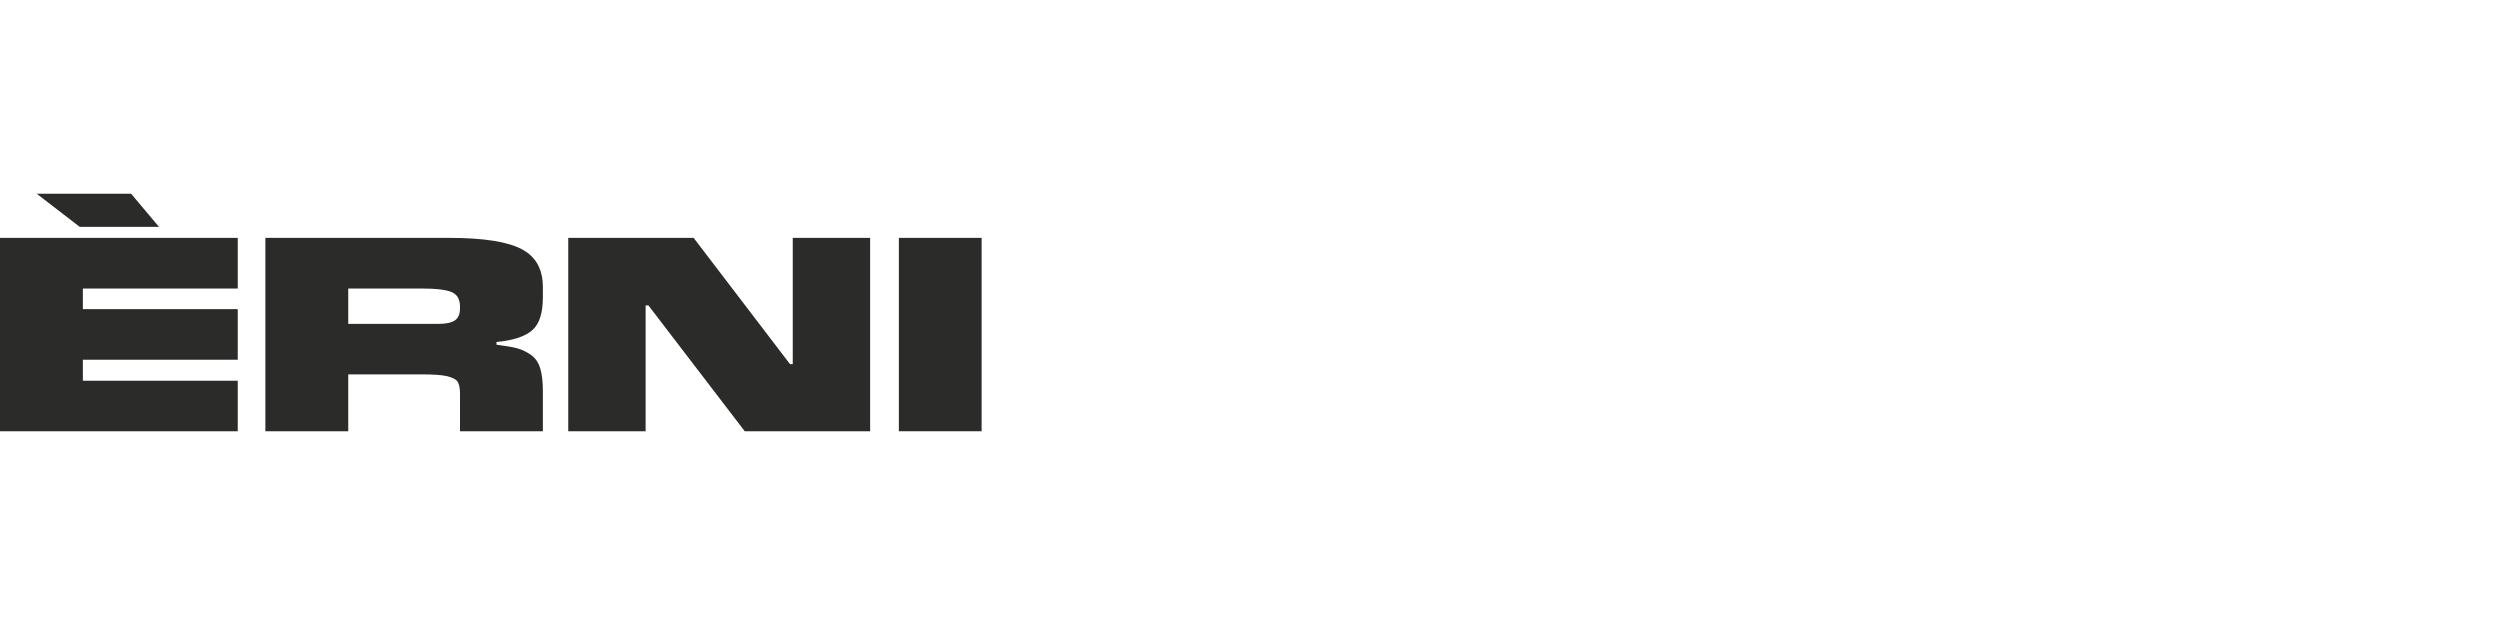
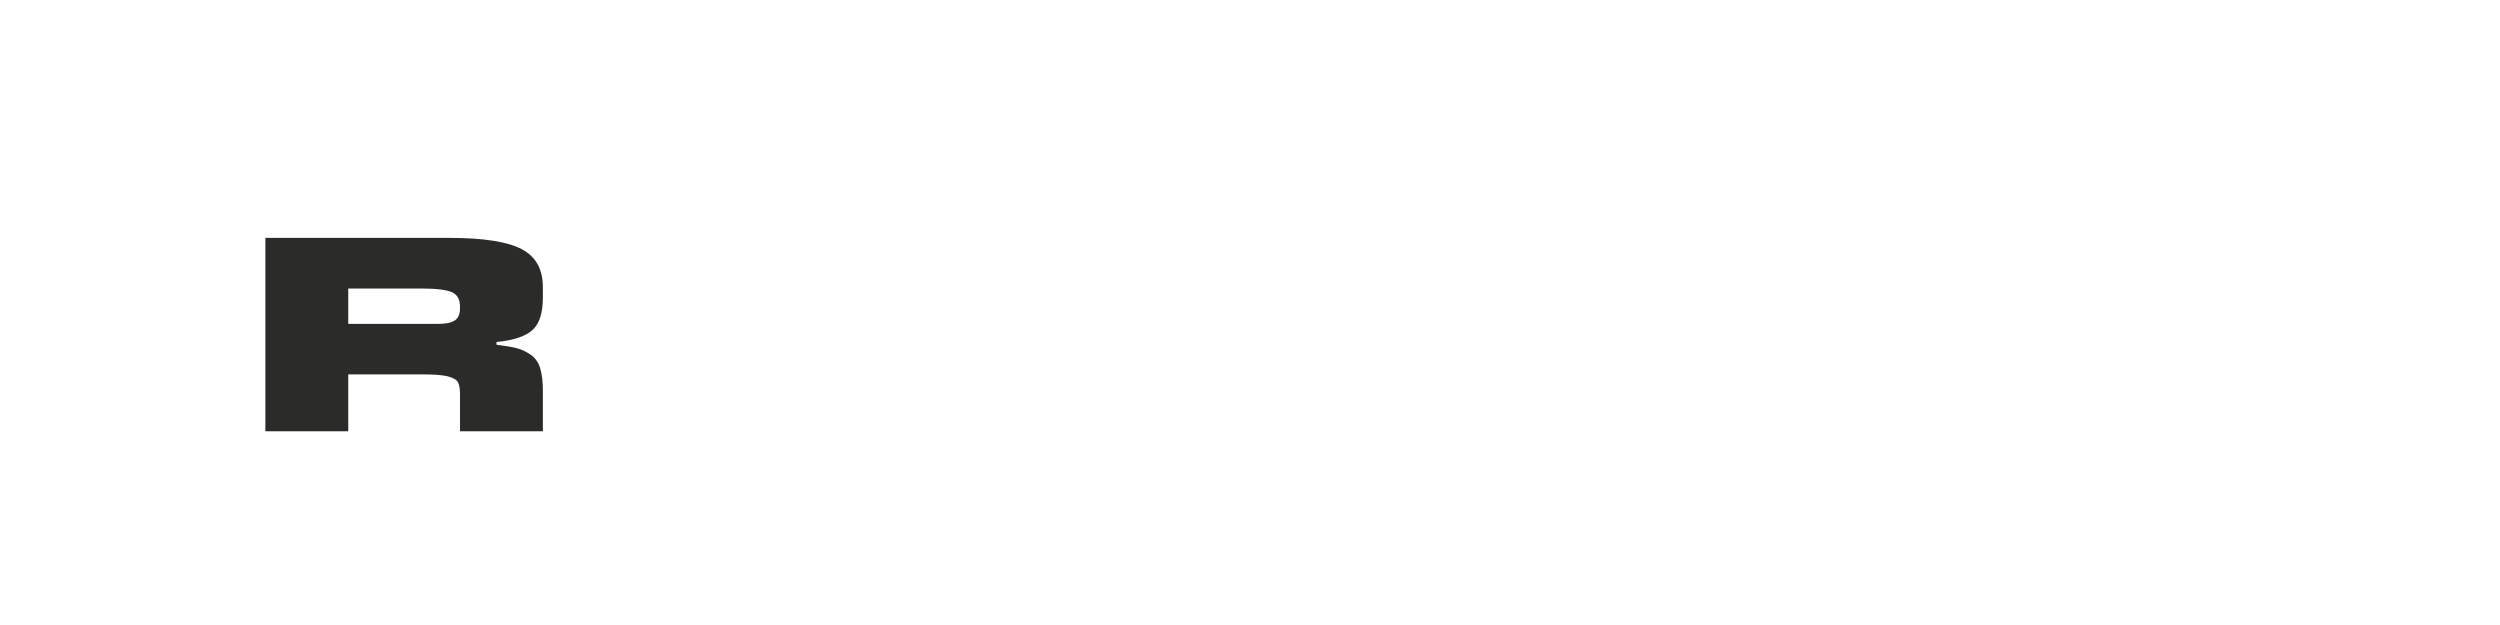
<svg xmlns="http://www.w3.org/2000/svg" xml:space="preserve" width="200px" height="50px" version="1.1" style="shape-rendering:geometricPrecision; text-rendering:geometricPrecision; image-rendering:optimizeQuality; fill-rule:evenodd; clip-rule:evenodd" viewBox="0 0 200 50">
  <defs>
    <style type="text/css"> .fil0 {fill:#2B2B2A;fill-rule:nonzero} </style>
  </defs>
  <g id="Слой_x0020_1">
-     <path class="fil0" d="M10.49 15.5l2.23 2.65 -6.34 0 -3.44 -2.65 7.55 0zm8.53 14.96l0 4.04 -19.02 0 0 -15.47 19.02 0 0 4.05 -12.39 0 0 1.65 12.39 0 0 4.05 -12.39 0 0 1.68 12.39 0z" />
    <path id="_1" class="fil0" d="M27.86 29.95l0 4.55 -6.63 0 0 -15.47 14.71 0c2.76,0 4.69,0.31 5.81,0.91 1.13,0.6 1.68,1.61 1.68,3.05l0 0.77c0,1.24 -0.26,2.12 -0.82,2.63 -0.55,0.51 -1.52,0.84 -2.89,0.97l0 0.22c0.73,0.09 1.28,0.18 1.68,0.29 0.4,0.11 0.77,0.31 1.12,0.55 0.34,0.27 0.58,0.62 0.71,1.09 0.13,0.46 0.2,1.03 0.2,1.76l0 3.23 -6.63 0 0 -3.01c0,-0.41 -0.06,-0.72 -0.17,-0.92 -0.11,-0.2 -0.4,-0.36 -0.84,-0.47 -0.47,-0.11 -1.15,-0.15 -2.1,-0.15l-5.83 0zm5.83 -6.87l-5.83 0 0 2.83 7.2 0c0.62,0 1.06,-0.09 1.35,-0.29 0.26,-0.2 0.39,-0.51 0.39,-0.95l0 -0.13c0,-0.56 -0.19,-0.95 -0.62,-1.15 -0.41,-0.2 -1.23,-0.31 -2.49,-0.31z" />
-     <polygon id="_2" class="fil0" points="69.61,19.03 69.61,34.5 59.58,34.5 51.87,24.43 51.65,24.43 51.65,34.5 45.46,34.5 45.46,19.03 55.49,19.03 63.2,29.13 63.42,29.13 63.42,19.03 " />
-     <polygon id="_3" class="fil0" points="78.53,19.03 78.53,34.5 71.91,34.5 71.91,19.03 " />
  </g>
</svg>